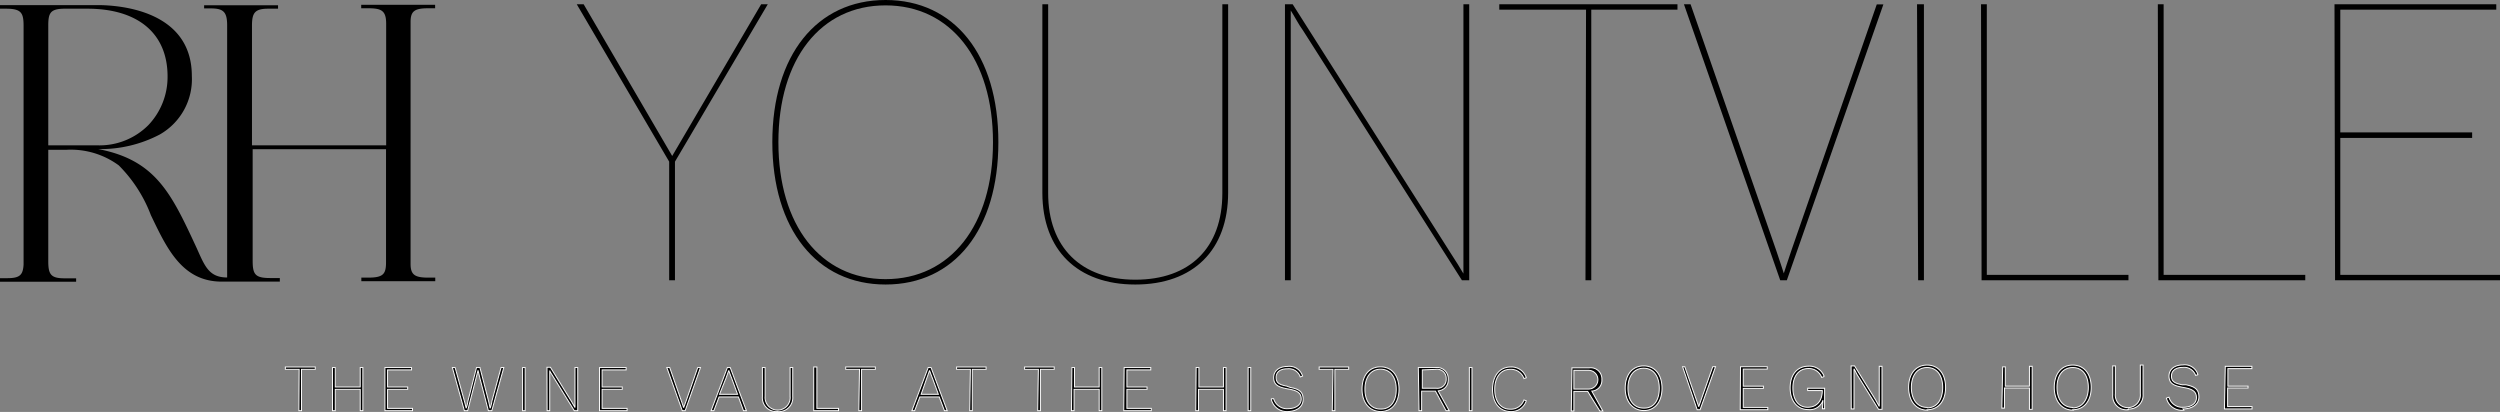
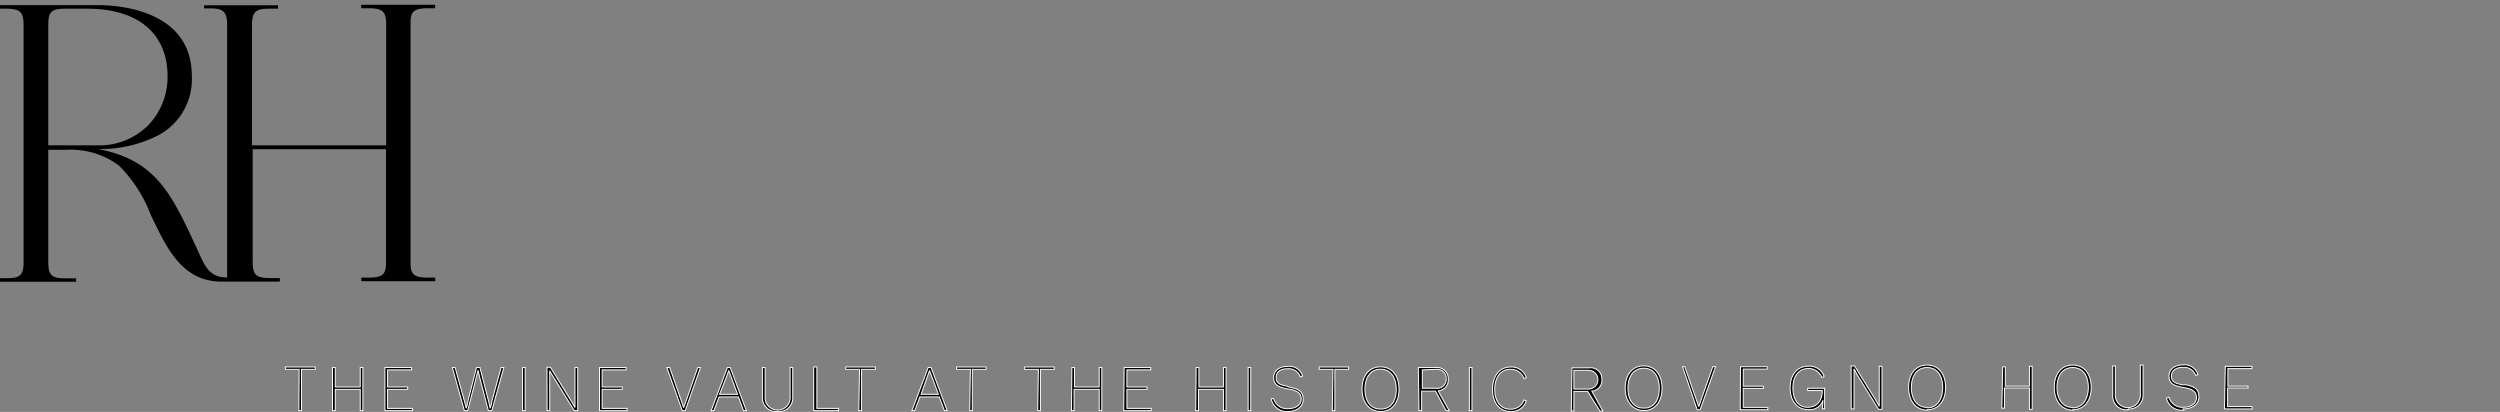
<svg xmlns="http://www.w3.org/2000/svg" id="SvgjsSvg1006" viewBox="0 0 181.27 29.87">
  <rect x="0" y="0" width="181.27" height="29.87" fill="#808080" stroke="none" />
  <defs>
    <style>.cls-1{stroke:#fff;stroke-miterlimit:2.8;stroke-width:0.07px;}.cls-2{fill-rule:evenodd;}</style>
  </defs>
-   <path d="M21.67,29.78h.19v-3h1v-.17H20.69v.17h1Zm2.44,0h.2V28.23h1.81v1.55h.19V26.65h-.19v1.41H24.31V26.65h-.2Zm3.8,0h2v-.17H28.1V28.23h1.46v-.17H28.1V26.82h1.74v-.17H27.91Zm7.5,0h.25l.87-3.13h-.2l-.67,2.46c0,.14-.12.49-.12.49h0l-.11-.5-.63-2.45h-.25l-.63,2.46c0,.14-.12.49-.12.49h0s-.08-.35-.12-.49L33,26.65h-.2l.87,3.13h.24l.6-2.34.15-.59h0l.14.58Zm2.48,0h.19V26.65h-.19Zm1.78,0h.19V27.41c0-.27,0-.47,0-.55,0,.07.14.27.25.45l1.53,2.47h.25V26.65h-.2V29c0,.27,0,.47,0,.55l-.25-.44-1.53-2.48h-.25Zm3.8,0h2v-.17H43.66V28.23h1.46v-.17H43.66V26.82H45.4v-.17H43.47Zm6,0h.21l1.11-3.13h-.2l-.84,2.42-.18.49h0s-.09-.28-.17-.5l-.84-2.41h-.21Zm2.09,0h.2l.38-1h1.4l.37,1h.21l-1.17-3.13h-.21Zm1.08-2.36.2-.56h0s.09.26.21.56l.43,1.17H52.17Zm3.74,2.42a1,1,0,0,0,1.1-1.09v-2.1h-.19v2.08a.91.91,0,1,1-1.81,0V26.65h-.2v2.1A1,1,0,0,0,56.35,29.84ZM59,29.78H60.8v-.17H59.23v-3H59Zm3.27,0h.2v-3h1v-.17H61.32v.17h1Zm3.85,0h.2l.38-1h1.4l.38,1h.2l-1.17-3.13h-.21Zm1.08-2.36.2-.56h0s.09.26.21.56l.43,1.17H66.79Zm3.11,2.36h.19v-3h1v-.17H69.36v.17h1Zm4.93,0h.2v-3h1v-.17H74.29v.17h1Zm2.45,0h.19V28.23h1.82v1.55h.19V26.65h-.19v1.41H77.91V26.65h-.19Zm3.79,0h2v-.17H81.71V28.23h1.46v-.17H81.71V26.82h1.73v-.17H81.51Zm5.22,0h.2V28.23h1.81v1.55h.19V26.65h-.19v1.41H86.93V26.65h-.2Zm3.8,0h.19V26.65h-.19Zm2.84.06c.64,0,1.15-.31,1.15-.89s-.35-.75-.94-.86L93.31,28c-.56-.11-.78-.24-.78-.64s.32-.62.82-.62a.88.88,0,0,1,.93.59l.17-.06a1,1,0,0,0-1.1-.7c-.55,0-1,.28-1,.81s.36.69.93.8l.27.05c.49.1.8.26.8.7s-.42.7-.94.7a1,1,0,0,1-1.06-.72l-.18,0A1.15,1.15,0,0,0,93.37,29.84Zm3.26-.06h.19v-3h1v-.17H95.65v.17h1Zm3.5.06c.84,0,1.34-.65,1.34-1.62s-.5-1.62-1.34-1.62-1.34.65-1.34,1.62S99.3,29.84,100.13,29.84Zm0-.18c-.72,0-1.13-.59-1.13-1.44s.41-1.45,1.13-1.45,1.14.6,1.14,1.45S100.86,29.66,100.13,29.66Zm2.79.12h.19V28.36h1l.77,1.42h.23l-.8-1.44a.78.78,0,0,0,.73-.83.81.81,0,0,0-.91-.86h-1.26Zm1.24-3a.65.65,0,0,1,.73.69.64.64,0,0,1-.73.68h-1V26.82Zm2.41,3h.19V26.65h-.19Zm3,.06a1.13,1.13,0,0,0,1.13-.78L110.5,29a1,1,0,0,1-1,.67c-.7,0-1.12-.59-1.12-1.44s.42-1.45,1.12-1.45a1,1,0,0,1,1,.67l.17-.06a1.12,1.12,0,0,0-1.13-.78c-.81,0-1.32.65-1.32,1.62S108.73,29.84,109.54,29.84Z" />
  <path class="cls-1" d="M21.67,29.78h.19v-3h1v-.17H20.69v.17h1Zm2.44,0h.2V28.23h1.81v1.55h.19V26.65h-.19v1.41H24.31V26.65h-.2Zm3.8,0h2v-.17H28.1V28.23h1.46v-.17H28.1V26.82h1.74v-.17H27.91Zm7.5,0h.25l.87-3.13h-.2l-.67,2.46c0,.14-.12.49-.12.49h0l-.11-.5-.63-2.45h-.25l-.63,2.46c0,.14-.12.49-.12.49h0s-.08-.35-.12-.49L33,26.65h-.2l.87,3.13h.24l.6-2.34.15-.59h0l.14.58Zm2.48,0h.19V26.65h-.19Zm1.78,0h.19V27.41c0-.27,0-.47,0-.55,0,.07.14.27.25.45l1.53,2.47h.25V26.65h-.2V29c0,.27,0,.47,0,.55l-.25-.44-1.53-2.48h-.25Zm3.8,0h2v-.17H43.66V28.23h1.46v-.17H43.66V26.82H45.4v-.17H43.47Zm6,0h.21l1.11-3.13h-.2l-.84,2.42-.18.49h0s-.09-.28-.17-.5l-.84-2.41h-.21Zm2.09,0h.2l.38-1h1.4l.37,1h.21l-1.17-3.13h-.21Zm1.08-2.36.2-.56h0s.09.26.21.56l.43,1.17H52.17Zm3.74,2.42a1,1,0,0,0,1.1-1.09v-2.1h-.19v2.08a.91.91,0,1,1-1.81,0V26.65h-.2v2.1A1,1,0,0,0,56.35,29.84ZM59,29.78H60.8v-.17H59.23v-3H59Zm3.27,0h.2v-3h1v-.17H61.32v.17h1Zm3.85,0h.2l.38-1h1.4l.38,1h.2l-1.17-3.13h-.21Zm1.08-2.36.2-.56h0s.09.26.21.56l.43,1.17H66.79Zm3.11,2.36h.19v-3h1v-.17H69.36v.17h1Zm4.93,0h.2v-3h1v-.17H74.29v.17h1Zm2.45,0h.19V28.23h1.82v1.55h.19V26.65h-.19v1.41H77.91V26.65h-.19Zm3.79,0h2v-.17H81.71V28.23h1.46v-.17H81.71V26.82h1.73v-.17H81.51Zm5.22,0h.2V28.23h1.81v1.55h.19V26.65h-.19v1.41H86.93V26.65h-.2Zm3.8,0h.19V26.65h-.19Zm2.84.06c.64,0,1.15-.31,1.15-.89s-.35-.75-.94-.86L93.31,28c-.56-.11-.78-.24-.78-.64s.32-.62.82-.62a.88.88,0,0,1,.93.59l.17-.06a1,1,0,0,0-1.1-.7c-.55,0-1,.28-1,.81s.36.69.93.8l.27.05c.49.1.8.26.8.7s-.42.7-.94.7a1,1,0,0,1-1.06-.72l-.18,0A1.15,1.15,0,0,0,93.37,29.84Zm3.26-.06h.19v-3h1v-.17H95.65v.17h1Zm3.5.06c.84,0,1.34-.65,1.34-1.62s-.5-1.62-1.34-1.62-1.34.65-1.34,1.62S99.3,29.84,100.13,29.84Zm0-.18c-.72,0-1.13-.59-1.13-1.44s.41-1.45,1.13-1.45,1.14.6,1.14,1.45S100.86,29.66,100.13,29.66Zm2.79.12h.19V28.36h1l.77,1.42h.23l-.8-1.44a.78.78,0,0,0,.73-.83.81.81,0,0,0-.91-.86h-1.26Zm1.24-3a.65.65,0,0,1,.73.69.64.64,0,0,1-.73.68h-1V26.82Zm2.41,3h.19V26.65h-.19Zm3,.06a1.13,1.13,0,0,0,1.13-.78L110.5,29a1,1,0,0,1-1,.67c-.7,0-1.12-.59-1.12-1.44s.42-1.45,1.12-1.45a1,1,0,0,1,1,.67l.17-.06a1.12,1.12,0,0,0-1.13-.78c-.81,0-1.32.65-1.32,1.62S108.73,29.84,109.54,29.84Z" />
  <path class="cls-2" d="M31.55.6h-.5c-1,0-1.28.21-1.28,1V19.13c0,.79.3,1,1.28,1h.51v.26H26.2v-.26h.5c1.09,0,1.29-.26,1.29-1.11v-8.2H18.32v8.07c0,1,.17,1.27,1.27,1.27h.7v.26H16.08c-2.89,0-4-2.45-5.14-4.82l0,0a10.2,10.2,0,0,0-2.33-3.61,5.87,5.87,0,0,0-3.78-1.13H3.5v8.06c0,.95.16,1.26,1.17,1.26h.85v.25H0v-.26H.52c.91,0,1.15-.22,1.19-1V1.88C1.71.92,1.54.63.42.63H0V.37H7.08c1.6,0,6.83.39,6.83,5.14a4.61,4.61,0,0,1-2.34,4.25,9.25,9.25,0,0,1-4.44,1.05c4.16.8,5.29,3.21,7.1,7.11l.14.31c.51,1.14.85,1.89,2.1,1.89h0V1.84c0-1-.29-1.23-1.2-1.23h-.47V.38h5.36V.63h-.7c-1,0-1.19.31-1.19,1.25v8.66H28V1.72C28,.76,27.65.6,26.69.6h-.5V.35h5.36ZM3.5,1.86v8.68H7.12a5,5,0,0,0,3.63-1.46,5.06,5.06,0,0,0,1.4-3.54C12.15,2.42,10,.63,6.33.63H4.63C3.65.65,3.5.94,3.5,1.86Z" />
-   <path d="M48.52,20.32h.42v-8.6L55.67.31h-.48l-6.45,11L42.32.31h-.5l6.7,11.41Zm15.69.31c5,0,8.18-4,8.18-10.32S69.2,0,64.21,0,56,4,56,10.31,59.22,20.63,64.21,20.63Zm0-.39c-4.71,0-7.77-3.9-7.77-9.93S59.5.39,64.21.39,72,4.29,72,10.31,68.92,20.24,64.21,20.24Zm18.11.39c4.21,0,6.73-2.5,6.73-6.67V.31h-.42V14c0,4-2.38,6.28-6.31,6.28S76,17.94,76,14V.31h-.42V14C75.59,18.13,78.12,20.63,82.32,20.63Zm10.85-.31h.42V3.17c0-.82,0-1.6,0-2.41.3.47.56,1,.89,1.45L106,20.32h.53V.31h-.42V17.46c0,.79,0,1.6,0,2.38-.28-.47-.5-.84-.87-1.4L93.73.31h-.56Zm21.79,0h.42V.7h6.25V.31H108.71V.7H115Zm14.12,0h.48l7-20h-.48L129.9,18.13c-.17.48-.56,1.69-.56,1.69h0s-.39-1.21-.56-1.69L122.58.31h-.48Zm10,0h.42V.31H139Zm4.6,0h10.65v-.39H144.06V.31h-.42Zm12.82,0h10.65v-.39H156.88V.31h-.42Zm12.81,0h12v-.39H169.69V10h9.56v-.4h-9.56V.7H181V.31H169.27Z" />
  <path class="cls-1" d="M132.14,29.64h.16V28.15h-1.23v.17h1.06c0,.7-.35,1.21-1.06,1.21S130,28.94,130,28.12s.4-1.4,1.14-1.4a1,1,0,0,1,.95.65l.18-.07a1.13,1.13,0,0,0-1.13-.75c-.84,0-1.34.63-1.34,1.57s.5,1.58,1.32,1.58a1,1,0,0,0,1.06-.68h0Zm-9.08.07h.21l1.12-3.12h-.2L123.34,29l-.17.49h0s-.09-.28-.17-.5l-.84-2.4H122Zm-9.13.09h.19V28.38h1L116,29.8h.22l-.8-1.44a.78.78,0,0,0,.73-.83.81.81,0,0,0-.91-.86h-1.26Zm1.25-2.95a.68.68,0,1,1,0,1.36h-1.06V26.85Zm4,2.92c.83,0,1.33-.65,1.33-1.62s-.5-1.62-1.33-1.62-1.34.65-1.34,1.62S118.39,29.77,119.22,29.77Zm0-.18c-.73,0-1.14-.59-1.14-1.44s.41-1.45,1.14-1.45,1.13.6,1.13,1.45S119.94,29.59,119.22,29.59Zm7,.12h2v-.17H126.4V28.16h1.46V28H126.4V26.76h1.74v-.17H126.2Zm13.55,0c.83,0,1.34-.65,1.34-1.62s-.51-1.62-1.34-1.62-1.34.65-1.34,1.62S138.92,29.74,139.75,29.74Zm0-.17c-.73,0-1.14-.6-1.14-1.45s.41-1.44,1.14-1.44,1.13.59,1.13,1.44S140.47,29.57,139.75,29.57Zm-5.5.11h.2V27.32c0-.28,0-.47,0-.55s.14.26.25.44l1.53,2.47h.25V26.56h-.2v2.37c0,.27,0,.47,0,.54L136,29l-1.53-2.47h-.25Zm16.06.06c.83,0,1.34-.65,1.34-1.62s-.51-1.62-1.34-1.62-1.34.65-1.34,1.62S149.48,29.74,150.31,29.74Zm0-.17c-.73,0-1.14-.6-1.14-1.45s.41-1.44,1.14-1.44,1.13.59,1.13,1.44S151,29.57,150.31,29.57Zm11,.11h2v-.17h-1.77V28.13H163V28h-1.46V26.73h1.74v-.17h-1.93Zm-7,0a1,1,0,0,0,1.1-1.08v-2.1h-.2v2.08a.91.91,0,1,1-1.81,0V26.53h-.19v2.1A1,1,0,0,0,154.31,29.71Zm4,0c.64,0,1.15-.31,1.15-.88s-.35-.75-.94-.87l-.27,0c-.56-.11-.78-.24-.78-.64s.33-.62.82-.62a.88.88,0,0,1,.93.58l.17-.05a1,1,0,0,0-1.1-.71c-.55,0-1,.28-1,.81s.35.69.92.8l.27.05c.49.1.8.26.8.71s-.42.7-.94.7a1,1,0,0,1-1.05-.73l-.19.06A1.15,1.15,0,0,0,158.35,29.74Zm-13.14-.06h.19V28.13h1.81v1.55h.2V26.56h-.2V28H145.4v-1.4h-.19Z" />
</svg>